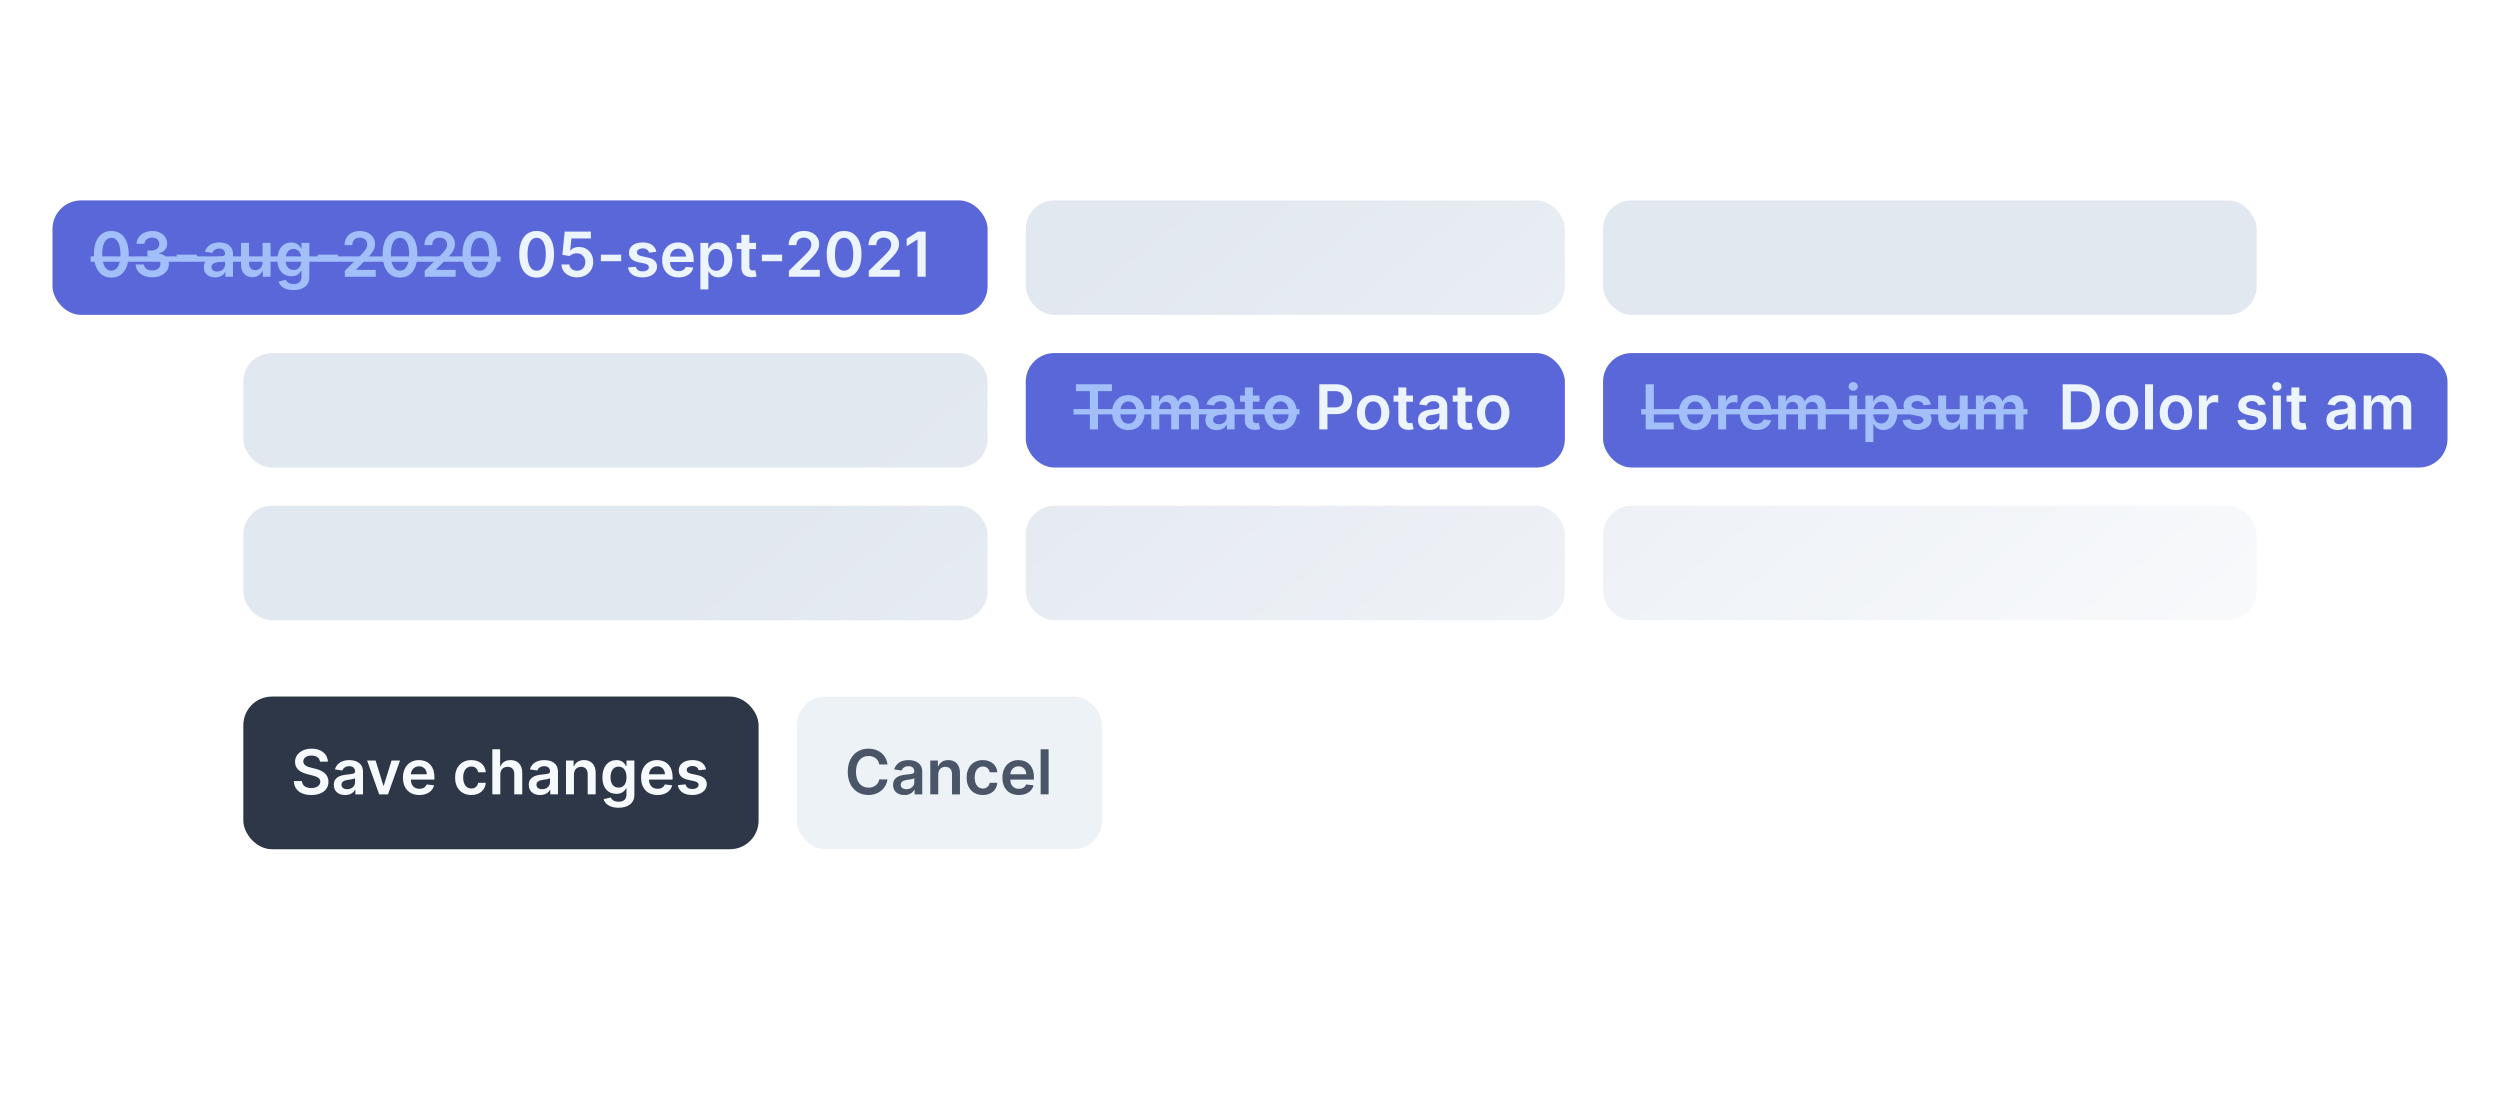
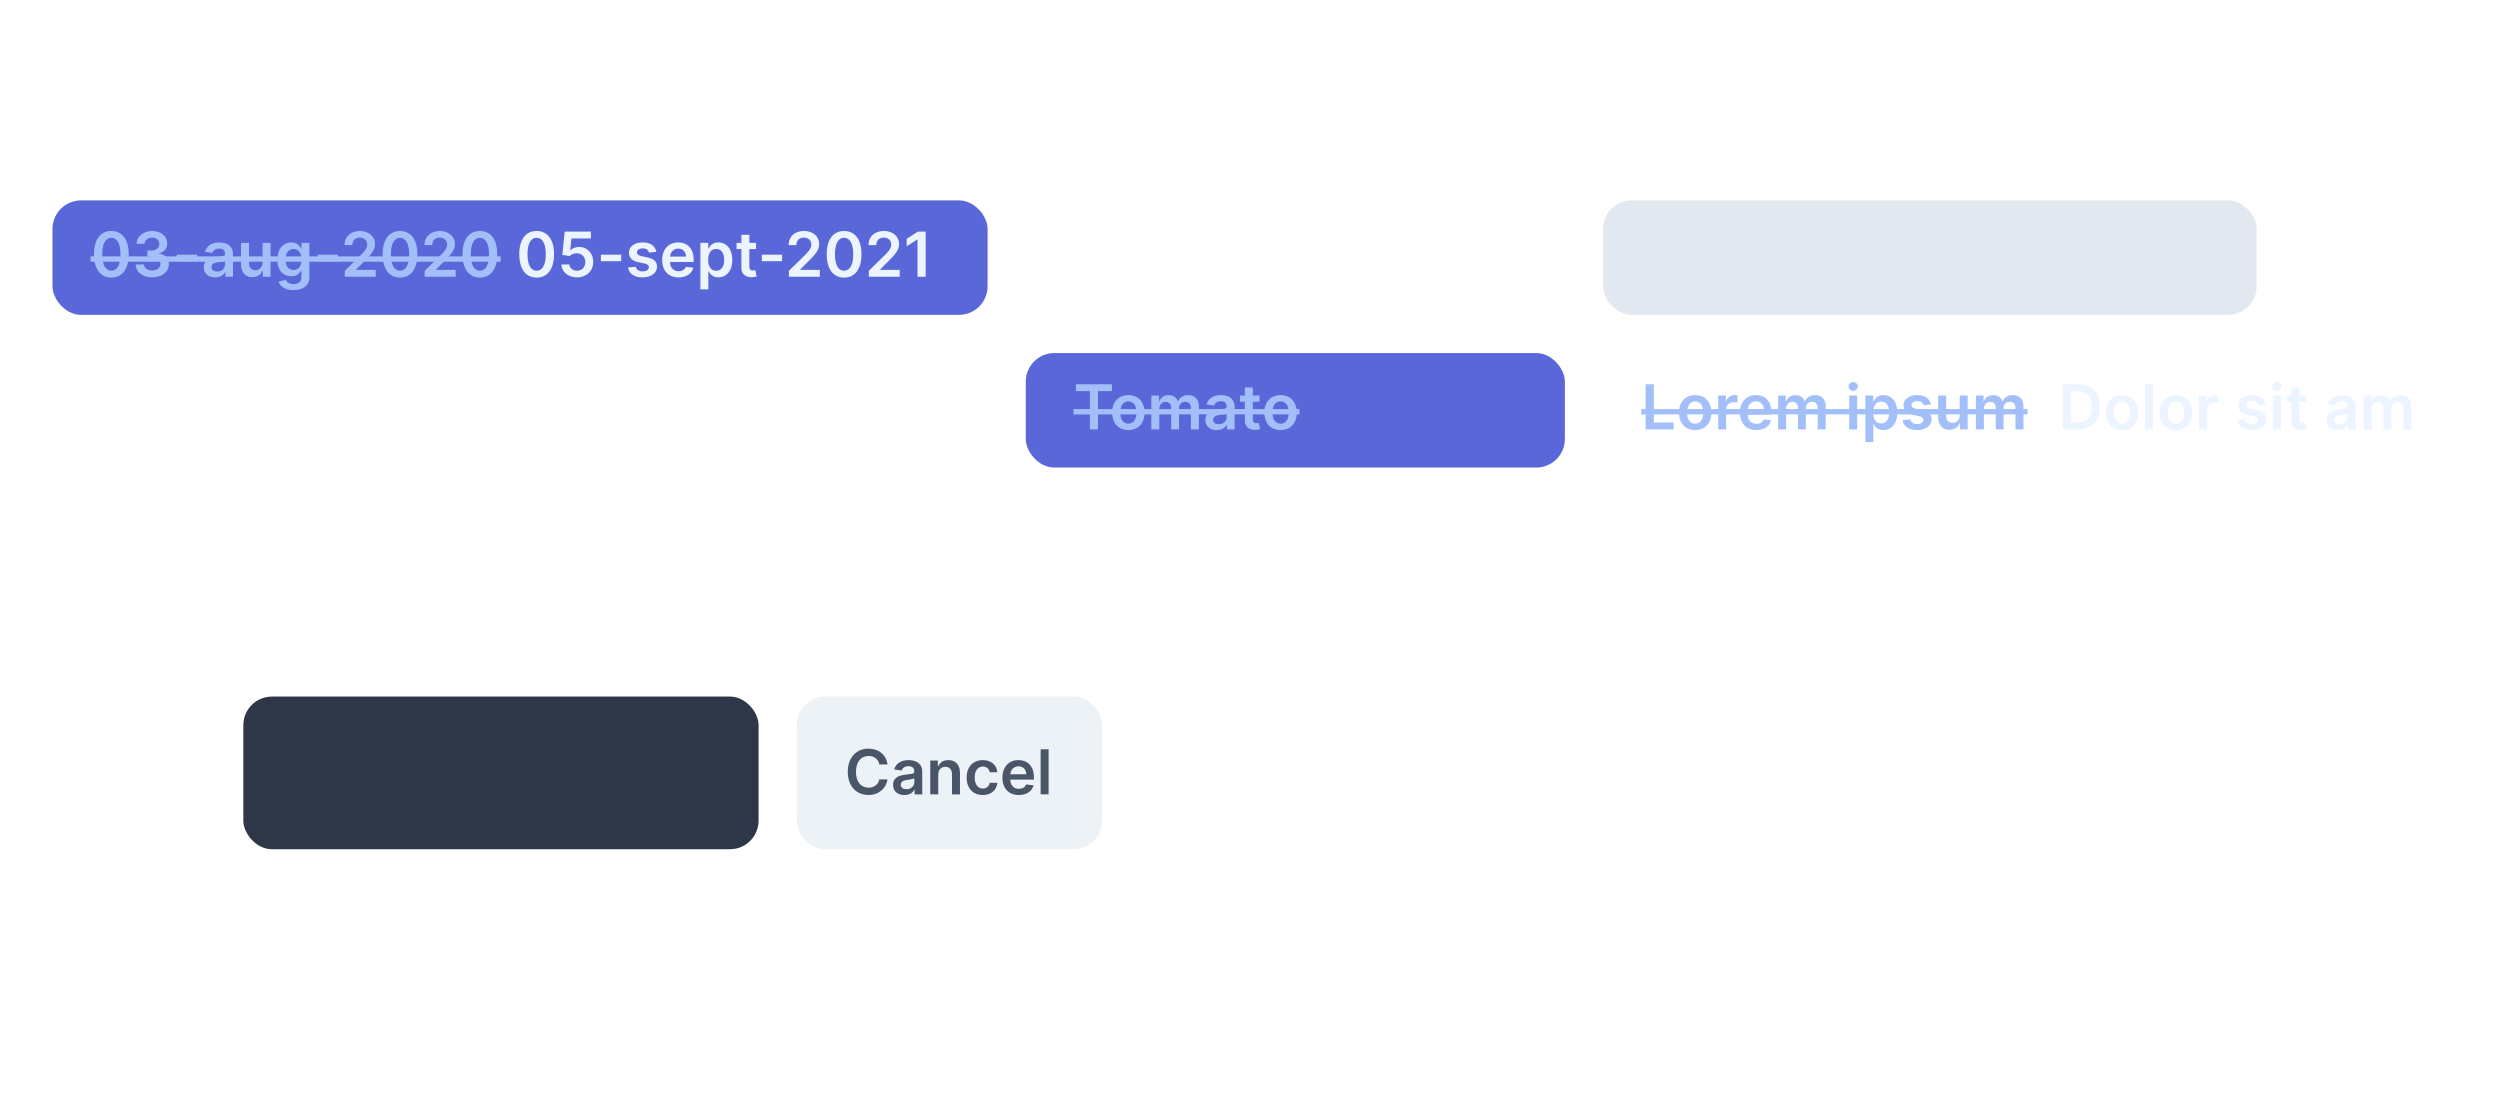
<svg xmlns="http://www.w3.org/2000/svg" width="524" height="230" fill="none">
  <g filter="url(#a)">
    <rect width="470" height="176" x="27" y="18" fill="#fff" rx="10" />
  </g>
  <mask id="c" width="470" height="176" x="27" y="18" mask-type="alpha" maskUnits="userSpaceOnUse">
-     <rect width="470" height="176" x="27" y="18" fill="url(#b)" rx="10" />
-   </mask>
+     </mask>
  <g fill="#E2E8F0" mask="url(#c)">
    <rect width="156" height="24" x="51" y="74" rx="6" />
    <rect width="113" height="24" x="215" y="42" rx="6" />
    <rect width="156" height="24" x="51" y="106" rx="6" />
-     <rect width="113" height="24" x="215" y="106" rx="6" />
    <rect width="137" height="24" x="336" y="106" rx="6" />
  </g>
  <rect width="108" height="32" x="51" y="146" fill="#2D3748" rx="6" />
-   <path fill="#F7FAFC" d="M67.07 159.645h1.649c-.033-1.598-1.394-2.729-3.407-2.729-1.985 0-3.476 1.117-3.472 2.789 0 1.357.965 2.137 2.52 2.539l1.076.277c1.02.258 1.695.577 1.7 1.311-.005.808-.772 1.348-1.889 1.348-1.07 0-1.902-.48-1.971-1.473H61.59c.07 1.879 1.468 2.936 3.67 2.936 2.267 0 3.582-1.131 3.587-2.797-.005-1.639-1.357-2.387-2.78-2.724l-.885-.222c-.776-.184-1.616-.512-1.607-1.302.005-.711.642-1.232 1.713-1.232 1.02 0 1.694.475 1.782 1.279m5.272 6.998c1.112 0 1.777-.522 2.082-1.117h.055v.974h1.606v-4.746c0-1.874-1.528-2.437-2.88-2.437-1.491 0-2.636.665-3.005 1.957l1.56.222c.166-.485.637-.9 1.454-.9.776 0 1.2.397 1.2 1.094v.027c0 .48-.503.504-1.754.637-1.376.148-2.691.559-2.691 2.156 0 1.394 1.02 2.133 2.373 2.133m.433-1.228c-.697 0-1.195-.318-1.195-.932 0-.642.558-.91 1.306-1.016.439-.06 1.316-.171 1.533-.346v.835c0 .79-.637 1.459-1.644 1.459m11.07-6.006h-1.777l-1.634 5.267h-.074l-1.63-5.267h-1.78l2.525 7.091h1.847zm4.055 7.229c1.653 0 2.789-.807 3.084-2.04l-1.56-.175c-.227.6-.78.914-1.5.914-1.081 0-1.797-.711-1.81-1.925h4.94v-.513c0-2.488-1.496-3.582-3.242-3.582-2.03 0-3.356 1.491-3.356 3.679 0 2.225 1.307 3.642 3.444 3.642m-1.782-4.353c.051-.905.72-1.666 1.718-1.666.96 0 1.606.701 1.615 1.666zm12.667 4.353c1.782 0 2.917-1.057 3.037-2.562h-1.597c-.143.762-.692 1.201-1.426 1.201-1.044 0-1.718-.873-1.718-2.322 0-1.432.688-2.29 1.718-2.29.803 0 1.297.517 1.426 1.2h1.597c-.115-1.537-1.315-2.548-3.047-2.548-2.077 0-3.388 1.5-3.388 3.665 0 2.147 1.279 3.656 3.398 3.656m6.081-4.293c0-1.025.637-1.616 1.532-1.616.878 0 1.395.559 1.395 1.515v4.256h1.671v-4.515c0-1.713-.97-2.668-2.442-2.668-1.09 0-1.782.494-2.11 1.297h-.083v-3.569h-1.634v9.455h1.671zm8.342 4.298c1.112 0 1.777-.522 2.082-1.117h.055v.974h1.607v-4.746c0-1.874-1.528-2.437-2.881-2.437-1.491 0-2.636.665-3.005 1.957l1.56.222c.166-.485.637-.9 1.454-.9.776 0 1.201.397 1.201 1.094v.027c0 .48-.504.504-1.755.637-1.375.148-2.691.559-2.691 2.156 0 1.394 1.02 2.133 2.373 2.133m.434-1.228c-.697 0-1.196-.318-1.196-.932 0-.642.559-.91 1.306-1.016.439-.06 1.316-.171 1.533-.346v.835c0 .79-.637 1.459-1.643 1.459m6.661-3.07c0-1.025.619-1.616 1.501-1.616.863 0 1.38.568 1.38 1.515v4.256h1.671v-4.515c.005-1.699-.965-2.668-2.428-2.668-1.062 0-1.791.508-2.115 1.297h-.083v-1.205h-1.597v7.091h1.671zm9.335 6.962c1.916 0 3.328-.877 3.328-2.692v-7.206h-1.648v1.173h-.092c-.254-.513-.785-1.265-2.036-1.265-1.639 0-2.927 1.283-2.927 3.614 0 2.313 1.288 3.467 2.922 3.467 1.215 0 1.782-.65 2.041-1.172h.083v1.343c0 1.044-.693 1.473-1.644 1.473-1.006 0-1.449-.476-1.652-.891l-1.505.365c.304.992 1.325 1.791 3.13 1.791m.014-4.22c-1.104 0-1.685-.858-1.685-2.165 0-1.288.572-2.234 1.685-2.234 1.075 0 1.666.891 1.666 2.234 0 1.353-.6 2.165-1.666 2.165m8.166 1.551c1.653 0 2.789-.807 3.084-2.04l-1.56-.175c-.227.6-.781.914-1.501.914-1.08 0-1.796-.711-1.809-1.925h4.939v-.513c0-2.488-1.496-3.582-3.241-3.582-2.031 0-3.356 1.491-3.356 3.679 0 2.225 1.307 3.642 3.444 3.642m-1.782-4.353c.051-.905.72-1.666 1.718-1.666.96 0 1.606.701 1.615 1.666zm11.953-1.002c-.23-1.2-1.191-1.966-2.853-1.966-1.708 0-2.871.84-2.866 2.151-.005 1.034.632 1.717 1.994 1.999l1.209.254c.651.143.956.406.956.808 0 .484-.526.849-1.32.849-.767 0-1.265-.332-1.408-.969l-1.63.157c.208 1.302 1.302 2.072 3.042 2.072 1.773 0 3.024-.918 3.029-2.262-.005-1.011-.656-1.629-1.995-1.92l-1.209-.259c-.72-.161-1.006-.41-1.002-.821-.004-.48.526-.813 1.224-.813.77 0 1.177.42 1.306.887z" />
  <rect width="64" height="32" x="167" y="146" fill="#EDF2F7" rx="6" />
  <path fill="#4A5568" d="M186.025 160.235c-.291-2.1-1.906-3.319-4.002-3.319-2.47 0-4.331 1.801-4.331 4.857 0 3.051 1.838 4.856 4.331 4.856 2.248 0 3.739-1.454 4.002-3.259l-1.726-.009c-.217 1.108-1.122 1.731-2.253 1.731-1.533 0-2.632-1.15-2.632-3.319 0-2.133 1.09-3.32 2.636-3.32 1.15 0 2.05.651 2.249 1.782zm3.535 6.408c1.113 0 1.778-.522 2.082-1.117h.056v.974h1.606v-4.746c0-1.874-1.528-2.437-2.88-2.437-1.492 0-2.636.665-3.006 1.957l1.561.222c.166-.485.637-.9 1.454-.9.775 0 1.2.397 1.2 1.094v.027c0 .48-.503.504-1.754.637-1.376.148-2.692.559-2.692 2.156 0 1.394 1.021 2.133 2.373 2.133m.434-1.228c-.697 0-1.195-.318-1.195-.932 0-.642.558-.91 1.306-1.016.439-.06 1.316-.171 1.533-.346v.835c0 .79-.637 1.459-1.644 1.459m6.662-3.07c0-1.025.618-1.616 1.5-1.616.863 0 1.38.568 1.38 1.515v4.256h1.672v-4.515c.004-1.699-.965-2.668-2.429-2.668-1.061 0-1.791.508-2.114 1.297h-.083v-1.205h-1.597v7.091h1.671zm9.344 4.293c1.782 0 2.917-1.057 3.037-2.562h-1.597c-.143.762-.693 1.201-1.427 1.201-1.043 0-1.717-.873-1.717-2.322 0-1.432.688-2.29 1.717-2.29.804 0 1.298.517 1.427 1.2h1.597c-.115-1.537-1.315-2.548-3.047-2.548-2.077 0-3.388 1.5-3.388 3.665 0 2.147 1.279 3.656 3.398 3.656m7.549 0c1.652 0 2.788-.807 3.083-2.04l-1.56-.175c-.226.6-.78.914-1.5.914-1.081 0-1.796-.711-1.81-1.925h4.94v-.513c0-2.488-1.496-3.582-3.241-3.582-2.031 0-3.356 1.491-3.356 3.679 0 2.225 1.306 3.642 3.444 3.642m-1.782-4.353c.05-.905.72-1.666 1.717-1.666.96 0 1.607.701 1.616 1.666zm8.02-5.24h-1.671v9.455h1.671z" />
  <rect width="113" height="24" x="215" y="74" fill="#5A67D8" rx="6" />
  <path fill="#A3BFFA" d="M225.517 81.981h2.922V90h1.699v-8.019h2.922v-1.435h-7.543zm10.988 8.157c2.078 0 3.398-1.463 3.398-3.656 0-2.197-1.32-3.665-3.398-3.665-2.077 0-3.397 1.468-3.397 3.665 0 2.193 1.32 3.656 3.397 3.656m.01-1.338c-1.15 0-1.713-1.025-1.713-2.322s.563-2.336 1.713-2.336c1.131 0 1.694 1.038 1.694 2.336s-.563 2.322-1.694 2.322m4.807 1.2h1.671v-4.312c0-.872.581-1.463 1.302-1.463.706 0 1.191.475 1.191 1.205V90h1.638v-4.423c0-.798.476-1.352 1.284-1.352.674 0 1.209.397 1.209 1.274V90h1.676v-4.76c0-1.583-.914-2.423-2.216-2.423-1.029 0-1.814.508-2.128 1.297h-.074c-.272-.803-.96-1.297-1.916-1.297-.951 0-1.662.49-1.957 1.297h-.083v-1.205h-1.597zm13.707.143c1.113 0 1.777-.522 2.082-1.117h.055V90h1.607v-4.746c0-1.874-1.528-2.437-2.881-2.437-1.491 0-2.636.665-3.005 1.957l1.56.222c.167-.485.637-.9 1.455-.9.775 0 1.2.397 1.2 1.094v.027c0 .48-.503.504-1.754.637-1.376.148-2.692.559-2.692 2.156 0 1.394 1.02 2.133 2.373 2.133m.434-1.228c-.697 0-1.196-.318-1.196-.932 0-.642.559-.91 1.307-1.016.438-.06 1.315-.17 1.532-.346v.835c0 .79-.637 1.46-1.643 1.46m8.531-6.006h-1.399v-1.7h-1.671v1.7h-1.006v1.292h1.006v3.942c-.009 1.334.96 1.99 2.216 1.953a3.4 3.4 0 0 0 .983-.166l-.281-1.307a2 2 0 0 1-.489.065c-.421 0-.758-.148-.758-.822v-3.665h1.399zm4.415 7.23c2.077 0 3.397-1.464 3.397-3.657 0-2.197-1.32-3.665-3.397-3.665s-3.398 1.468-3.398 3.665c0 2.193 1.32 3.656 3.398 3.656m.009-1.34c-1.15 0-1.713-1.024-1.713-2.321s.563-2.336 1.713-2.336c1.131 0 1.694 1.038 1.694 2.336s-.563 2.322-1.694 2.322" />
-   <path fill="#EBF4FF" d="M276.523 90h1.713v-3.195h1.81c2.183 0 3.356-1.31 3.356-3.13 0-1.805-1.159-3.13-3.333-3.13h-3.546zm1.713-4.603v-3.42h1.57c1.283 0 1.851.692 1.851 1.698s-.568 1.722-1.842 1.722zm9.571 4.741c2.078 0 3.398-1.463 3.398-3.656 0-2.197-1.32-3.665-3.398-3.665-2.077 0-3.398 1.468-3.398 3.665 0 2.193 1.321 3.656 3.398 3.656m.009-1.338c-1.149 0-1.712-1.025-1.712-2.322s.563-2.336 1.712-2.336c1.131 0 1.695 1.038 1.695 2.336s-.564 2.322-1.695 2.322m8.348-5.89h-1.399v-1.7h-1.671v1.7h-1.006v1.292h1.006v3.942c-.009 1.334.96 1.99 2.216 1.953a3.4 3.4 0 0 0 .983-.166l-.281-1.307a2 2 0 0 1-.49.065c-.42 0-.757-.148-.757-.822v-3.665h1.399zm3.438 7.233c1.113 0 1.778-.522 2.082-1.117h.056V90h1.606v-4.746c0-1.874-1.528-2.437-2.88-2.437-1.492 0-2.636.665-3.006 1.957l1.561.222c.166-.485.637-.9 1.454-.9.775 0 1.2.397 1.2 1.094v.027c0 .48-.503.504-1.754.637-1.376.148-2.692.559-2.692 2.156 0 1.394 1.021 2.133 2.373 2.133m.434-1.228c-.697 0-1.195-.318-1.195-.932 0-.642.558-.91 1.306-1.016.439-.06 1.316-.17 1.533-.346v.835c0 .79-.637 1.46-1.644 1.46m8.531-6.006h-1.398v-1.7h-1.671v1.7h-1.007v1.292h1.007v3.942c-.01 1.334.96 1.99 2.215 1.953a3.4 3.4 0 0 0 .984-.166l-.282-1.307a2 2 0 0 1-.489.065c-.42 0-.757-.148-.757-.822v-3.665h1.398zm4.415 7.23c2.077 0 3.398-1.464 3.398-3.657 0-2.197-1.321-3.665-3.398-3.665s-3.398 1.468-3.398 3.665c0 2.193 1.321 3.656 3.398 3.656m.009-1.34c-1.149 0-1.713-1.024-1.713-2.321s.564-2.336 1.713-2.336c1.131 0 1.694 1.038 1.694 2.336s-.563 2.322-1.694 2.322" />
  <path fill="#A3BFFA" d="M225 85.744h47.36v1.121H225z" />
-   <rect width="177" height="24" x="336" y="74" fill="#5A67D8" rx="6" />
  <rect width="196" height="24" x="11" y="42" fill="#5A67D8" rx="6" />
  <path fill="#A3BFFA" d="M23.335 58.18c2.28.005 3.642-1.796 3.642-4.898 0-3.084-1.37-4.866-3.642-4.866s-3.638 1.778-3.643 4.866c0 3.098 1.362 4.898 3.643 4.898m0-1.445c-1.177 0-1.916-1.182-1.911-3.453.004-2.253.738-3.44 1.91-3.44 1.178 0 1.912 1.187 1.917 3.44 0 2.271-.734 3.453-1.916 3.453m8.57 1.394c2.021 0 3.494-1.158 3.49-2.756.004-1.182-.735-2.031-2.06-2.22v-.074c1.025-.222 1.713-.983 1.708-2.045.005-1.44-1.223-2.618-3.111-2.618-1.837 0-3.26 1.094-3.296 2.678h1.648c.027-.794.766-1.288 1.639-1.288.881 0 1.468.535 1.463 1.33.005.826-.678 1.375-1.657 1.375h-.836v1.32h.836c1.195 0 1.906.6 1.902 1.454.004.836-.72 1.409-1.731 1.409-.951 0-1.685-.494-1.727-1.265h-1.736c.046 1.597 1.473 2.7 3.467 2.7m9.39-4.755H37.04v1.376h4.256zm3.798 4.77c1.113 0 1.778-.523 2.082-1.118h.056V58h1.606v-4.746c0-1.874-1.528-2.437-2.88-2.437-1.491 0-2.636.664-3.006 1.957l1.56.222c.167-.485.638-.9 1.455-.9.776 0 1.2.397 1.2 1.094v.027c0 .48-.503.504-1.754.637-1.376.148-2.691.559-2.691 2.156 0 1.395 1.02 2.133 2.373 2.133m.434-1.229c-.697 0-1.195-.318-1.195-.932 0-.642.558-.91 1.306-1.016.439-.06 1.316-.17 1.533-.346v.835c0 .79-.637 1.46-1.644 1.46m9.51-1.897c0 1.08-.77 1.615-1.51 1.615-.803 0-1.338-.567-1.338-1.468V50.91h-1.671v4.515c0 1.703.97 2.668 2.364 2.668 1.061 0 1.81-.558 2.132-1.352h.074V58h1.62v-7.09h-1.67zm6.474 5.789c1.916 0 3.328-.877 3.328-2.692V50.91h-1.648v1.173H63.1c-.254-.513-.785-1.265-2.036-1.265-1.639 0-2.927 1.283-2.927 3.614 0 2.313 1.288 3.467 2.922 3.467 1.215 0 1.782-.65 2.04-1.172h.084v1.343c0 1.044-.693 1.473-1.644 1.473-1.006 0-1.449-.476-1.652-.891l-1.505.365c.304.992 1.325 1.79 3.13 1.79m.014-4.22c-1.104 0-1.685-.858-1.685-2.165 0-1.288.572-2.234 1.685-2.234 1.075 0 1.666.89 1.666 2.234 0 1.353-.6 2.165-1.666 2.165m9.325-3.213h-4.256v1.376h4.256zM72.272 58h6.481v-1.431h-4.118v-.065l1.63-1.657c1.838-1.764 2.345-2.622 2.345-3.689 0-1.583-1.288-2.742-3.19-2.742-1.874 0-3.204 1.164-3.204 2.96h1.63c0-.965.61-1.57 1.551-1.57.9 0 1.57.55 1.57 1.44 0 .79-.48 1.353-1.413 2.3l-3.282 3.217zm11.569.18c2.28.005 3.642-1.796 3.642-4.898 0-3.084-1.371-4.866-3.642-4.866s-3.638 1.778-3.643 4.866c0 3.098 1.362 4.898 3.643 4.898m0-1.445c-1.177 0-1.916-1.182-1.911-3.453.004-2.253.738-3.44 1.91-3.44 1.178 0 1.912 1.187 1.917 3.44 0 2.271-.735 3.453-1.916 3.453M89.017 58h6.482v-1.431H91.38v-.065l1.63-1.657c1.837-1.764 2.344-2.622 2.344-3.689 0-1.583-1.288-2.742-3.19-2.742-1.874 0-3.203 1.164-3.203 2.96h1.63c0-.965.609-1.57 1.55-1.57.9 0 1.57.55 1.57 1.44 0 .79-.48 1.353-1.413 2.3l-3.282 3.217zm11.569.18c2.28.005 3.642-1.796 3.642-4.898 0-3.084-1.371-4.866-3.642-4.866s-3.638 1.778-3.643 4.866c0 3.098 1.362 4.898 3.643 4.898m0-1.445c-1.177 0-1.916-1.182-1.911-3.453.004-2.253.738-3.44 1.911-3.44 1.177 0 1.911 1.187 1.916 3.44 0 2.271-.734 3.453-1.916 3.453" />
  <path fill="#EBF4FF" d="M112.481 58.18c2.281.005 3.643-1.796 3.643-4.898 0-3.084-1.371-4.866-3.643-4.866s-3.637 1.778-3.642 4.866c0 3.098 1.362 4.898 3.642 4.898m0-1.445c-1.177 0-1.915-1.182-1.911-3.453.005-2.253.739-3.44 1.911-3.44 1.178 0 1.912 1.187 1.916 3.44 0 2.271-.734 3.453-1.916 3.453m8.464 1.394c1.998 0 3.393-1.357 3.393-3.236 0-1.819-1.265-3.13-2.983-3.13-.766 0-1.445.305-1.795.72h-.056l.273-2.506h4.067v-1.431h-5.485l-.494 4.874 1.547.254c.318-.35.919-.586 1.486-.581 1.039.004 1.787.77 1.782 1.842.005 1.057-.724 1.81-1.735 1.81-.855 0-1.542-.54-1.602-1.316h-1.662c.046 1.57 1.417 2.7 3.264 2.7m9.256-4.755h-4.257v1.376h4.257zm7.362-.59c-.231-1.2-1.191-1.967-2.853-1.967-1.708 0-2.872.84-2.867 2.151-.005 1.034.632 1.717 1.994 1.999l1.21.254c.651.143.955.406.955.808 0 .484-.526.85-1.32.85-.766 0-1.265-.333-1.408-.97l-1.63.157c.208 1.301 1.302 2.072 3.043 2.072 1.772 0 3.023-.918 3.028-2.262-.005-1.01-.656-1.63-1.994-1.92l-1.21-.259c-.72-.161-1.006-.41-1.002-.821-.004-.48.527-.813 1.224-.813.771 0 1.177.42 1.306.887zm4.669 5.355c1.653 0 2.789-.808 3.084-2.041l-1.56-.175c-.227.6-.781.914-1.501.914-1.08 0-1.795-.711-1.809-1.925h4.939v-.513c0-2.488-1.495-3.582-3.24-3.582-2.032 0-3.357 1.49-3.357 3.68 0 2.224 1.307 3.642 3.444 3.642m-1.782-4.354c.051-.905.72-1.666 1.718-1.666.96 0 1.606.701 1.615 1.666zm6.349 6.874h1.671v-3.776h.07c.263.517.812 1.242 2.031 1.242 1.671 0 2.922-1.325 2.922-3.661 0-2.364-1.288-3.647-2.927-3.647-1.251 0-1.773.752-2.026 1.265h-.097v-1.173h-1.644zm1.639-6.204c0-1.376.591-2.267 1.666-2.267 1.113 0 1.686.946 1.686 2.267 0 1.33-.582 2.299-1.686 2.299-1.066 0-1.666-.924-1.666-2.3m10.027-3.546h-1.399V49.21h-1.671v1.7h-1.006v1.292h1.006v3.942c-.009 1.334.96 1.99 2.216 1.953.475-.014.803-.106.983-.166l-.281-1.307a2 2 0 0 1-.49.065c-.42 0-.757-.148-.757-.822v-3.665h1.399zm5.467 2.465h-4.256v1.376h4.256zM165.354 58h6.481v-1.431h-4.117v-.065l1.629-1.657c1.837-1.764 2.345-2.622 2.345-3.689 0-1.583-1.288-2.742-3.19-2.742-1.874 0-3.204 1.164-3.204 2.96h1.63c0-.965.609-1.57 1.551-1.57.9 0 1.57.55 1.57 1.44 0 .79-.48 1.353-1.413 2.3l-3.282 3.217zm11.569.18c2.28.005 3.642-1.796 3.642-4.898 0-3.084-1.371-4.866-3.642-4.866s-3.638 1.778-3.643 4.866c0 3.098 1.362 4.898 3.643 4.898m0-1.445c-1.177 0-1.916-1.182-1.911-3.453.004-2.253.738-3.44 1.911-3.44 1.177 0 1.911 1.187 1.916 3.44 0 2.271-.734 3.453-1.916 3.453M182.099 58h6.482v-1.431h-4.118v-.065l1.629-1.657c1.838-1.764 2.345-2.622 2.345-3.689 0-1.583-1.288-2.742-3.19-2.742-1.874 0-3.203 1.164-3.203 2.96h1.629c0-.965.61-1.57 1.551-1.57.901 0 1.57.55 1.57 1.44 0 .79-.48 1.353-1.413 2.3l-3.282 3.217zm11.92-9.455h-1.63l-2.35 1.51v1.57l2.212-1.413h.055V58h1.713z" />
  <path fill="#A3BFFA" d="M19 53.744h85.921v1.121H19zM344.933 90h5.876v-1.436h-4.164v-8.018h-1.712zm10.382.138c2.077 0 3.398-1.463 3.398-3.656 0-2.197-1.321-3.665-3.398-3.665s-3.398 1.468-3.398 3.665c0 2.193 1.321 3.656 3.398 3.656m.009-1.338c-1.149 0-1.712-1.025-1.712-2.322s.563-2.336 1.712-2.336c1.131 0 1.694 1.038 1.694 2.336s-.563 2.322-1.694 2.322m4.807 1.2h1.671v-4.169c0-.9.679-1.537 1.598-1.537.281 0 .632.05.775.097v-1.537a4 4 0 0 0-.6-.046c-.812 0-1.491.461-1.75 1.283h-.073v-1.182h-1.621zm8.002.138c1.652 0 2.788-.807 3.083-2.04l-1.56-.175c-.226.6-.78.914-1.5.914-1.081 0-1.796-.711-1.81-1.925h4.94v-.513c0-2.488-1.496-3.582-3.241-3.582-2.031 0-3.356 1.49-3.356 3.68 0 2.224 1.306 3.641 3.444 3.641m-1.782-4.353c.05-.905.72-1.666 1.717-1.666.96 0 1.607.701 1.616 1.666zM372.699 90h1.672v-4.312c0-.872.581-1.463 1.301-1.463.707 0 1.192.475 1.192 1.205V90h1.638v-4.423c0-.798.476-1.352 1.284-1.352.674 0 1.209.397 1.209 1.274V90h1.676v-4.76c0-1.583-.914-2.423-2.216-2.423-1.029 0-1.814.508-2.128 1.297h-.074c-.272-.803-.96-1.297-1.916-1.297-.951 0-1.662.49-1.957 1.297h-.083v-1.205h-1.598zm14.892 0h1.671v-7.09h-1.671zm.84-8.097c.531 0 .965-.407.965-.905 0-.503-.434-.91-.965-.91-.535 0-.969.407-.969.91 0 .498.434.905.969.905m2.55 10.756h1.671v-3.776h.069c.263.517.813 1.242 2.031 1.242 1.672 0 2.923-1.325 2.923-3.661 0-2.364-1.288-3.647-2.927-3.647-1.251 0-1.773.752-2.027 1.265h-.097v-1.173h-1.643zm1.639-6.205c0-1.375.59-2.266 1.666-2.266 1.113 0 1.685.946 1.685 2.266 0 1.33-.582 2.3-1.685 2.3-1.066 0-1.666-.924-1.666-2.3m12.09-1.67c-.231-1.2-1.191-1.967-2.853-1.967-1.708 0-2.871.84-2.867 2.151-.004 1.034.633 1.717 1.995 1.999l1.209.254c.651.143.956.406.956.808 0 .484-.527.85-1.321.85-.766 0-1.264-.333-1.408-.97l-1.629.157c.208 1.302 1.302 2.072 3.042 2.072 1.773 0 3.024-.918 3.028-2.262-.004-1.01-.655-1.63-1.994-1.92l-1.209-.259c-.721-.161-1.007-.41-1.002-.821-.005-.48.526-.813 1.223-.813.771 0 1.177.42 1.307.887zm6.05 2.234c0 1.08-.771 1.615-1.51 1.615-.803 0-1.338-.567-1.338-1.468V82.91h-1.671v4.515c0 1.703.969 2.668 2.363 2.668 1.062 0 1.81-.558 2.133-1.352h.074V90h1.62v-7.09h-1.671zM414.15 90h1.671v-4.312c0-.872.582-1.463 1.302-1.463.706 0 1.191.475 1.191 1.205V90h1.639v-4.423c0-.798.475-1.352 1.283-1.352.674 0 1.209.397 1.209 1.274V90h1.676v-4.76c0-1.583-.914-2.423-2.216-2.423-1.029 0-1.814.508-2.128 1.297h-.074c-.272-.803-.96-1.297-1.916-1.297-.951 0-1.661.49-1.957 1.297h-.083v-1.205h-1.597z" />
  <path fill="#EBF4FF" d="M435.544 90c2.88 0 4.588-1.782 4.588-4.737 0-2.945-1.708-4.718-4.524-4.718h-3.268V90zm-1.492-1.482v-6.49h1.459c1.921 0 2.923 1.07 2.923 3.235 0 2.175-1.002 3.255-2.974 3.255zm10.727 1.62c2.077 0 3.398-1.463 3.398-3.656 0-2.197-1.321-3.665-3.398-3.665s-3.398 1.468-3.398 3.665c0 2.193 1.32 3.656 3.398 3.656m.009-1.338c-1.149 0-1.713-1.025-1.713-2.322s.564-2.336 1.713-2.336c1.131 0 1.694 1.038 1.694 2.336s-.563 2.322-1.694 2.322m6.478-8.254h-1.671V90h1.671zm4.812 9.592c2.077 0 3.397-1.463 3.397-3.656 0-2.197-1.32-3.665-3.397-3.665s-3.398 1.468-3.398 3.665c0 2.193 1.32 3.656 3.398 3.656m.009-1.338c-1.15 0-1.713-1.025-1.713-2.322s.563-2.336 1.713-2.336c1.131 0 1.694 1.038 1.694 2.336s-.563 2.322-1.694 2.322m4.807 1.2h1.671v-4.169c0-.9.679-1.537 1.597-1.537.282 0 .633.05.776.097v-1.537a4 4 0 0 0-.6-.046c-.813 0-1.491.461-1.75 1.283h-.074v-1.182h-1.62zm13.983-5.217c-.231-1.2-1.191-1.966-2.853-1.966-1.708 0-2.871.84-2.867 2.151-.004 1.034.633 1.717 1.995 1.999l1.209.254c.651.143.956.406.956.808 0 .484-.527.85-1.321.85-.766 0-1.264-.333-1.408-.97l-1.629.157c.208 1.302 1.302 2.072 3.042 2.072 1.773 0 3.024-.918 3.028-2.262-.004-1.01-.655-1.63-1.994-1.92l-1.209-.259c-.721-.161-1.007-.41-1.002-.821-.005-.48.526-.813 1.223-.813.771 0 1.177.42 1.307.887zm1.53 5.217h1.672v-7.09h-1.672zm.841-8.097c.531 0 .965-.407.965-.905 0-.503-.434-.91-.965-.91-.536 0-.97.407-.97.91 0 .498.434.905.97.905m6.09 1.006h-1.399V81.21h-1.671v1.7h-1.006v1.292h1.006v3.942c-.009 1.334.96 1.99 2.216 1.953.475-.014.803-.106.983-.166l-.281-1.307a2 2 0 0 1-.49.065c-.42 0-.757-.148-.757-.822v-3.665h1.399zm6.663 7.234c1.112 0 1.777-.522 2.082-1.117h.055V90h1.607v-4.746c0-1.874-1.528-2.437-2.881-2.437-1.491 0-2.636.665-3.005 1.957l1.56.222c.166-.485.637-.9 1.454-.9.776 0 1.201.397 1.201 1.094v.027c0 .48-.504.504-1.755.637-1.375.148-2.691.559-2.691 2.156 0 1.394 1.02 2.133 2.373 2.133m.434-1.228c-.697 0-1.196-.318-1.196-.932 0-.642.559-.91 1.306-1.016.439-.06 1.316-.17 1.533-.346v.835c0 .79-.637 1.46-1.643 1.46m4.99 1.085h1.671v-4.312c0-.872.582-1.463 1.302-1.463.706 0 1.191.475 1.191 1.205V90h1.639v-4.423c0-.798.475-1.352 1.283-1.352.674 0 1.21.397 1.21 1.274V90h1.676v-4.76c0-1.583-.914-2.423-2.216-2.423-1.03 0-1.815.508-2.128 1.297h-.074c-.273-.803-.961-1.297-1.916-1.297-.951 0-1.662.49-1.958 1.297h-.083v-1.205h-1.597z" />
-   <path fill="#A3BFFA" d="M344 85.744h80.961v1.121H344z" />
+   <path fill="#A3BFFA" d="M344 85.744h80.961v1.121H344" />
  <rect width="137" height="24" x="336" y="42" fill="#E2E8F0" rx="6" />
  <defs>
    <linearGradient id="b" x1="268.451" x2="410.91" y1="21.438" y2="193.339" gradientUnits="userSpaceOnUse">
      <stop stop-color="#fff" />
      <stop offset="1" stop-color="#fff" stop-opacity=".21" />
    </linearGradient>
    <filter id="a" width="524" height="230" x="0" y="0" color-interpolation-filters="sRGB" filterUnits="userSpaceOnUse">
      <feFlood flood-opacity="0" result="BackgroundImageFix" />
      <feColorMatrix in="SourceAlpha" values="0 0 0 0 0 0 0 0 0 0 0 0 0 0 0 0 0 0 127 0" />
      <feOffset dy=".249" />
      <feGaussianBlur stdDeviation=".374" />
      <feColorMatrix values="0 0 0 0 0 0 0 0 0 0.075 0 0 0 0 0.208 0 0 0 0.017 0" />
      <feBlend in2="BackgroundImageFix" result="effect1_dropShadow" />
      <feColorMatrix in="SourceAlpha" values="0 0 0 0 0 0 0 0 0 0 0 0 0 0 0 0 0 0 127 0" />
      <feOffset dy=".599" />
      <feGaussianBlur stdDeviation=".898" />
      <feColorMatrix values="0 0 0 0 0 0 0 0 0 0.075 0 0 0 0 0.208 0 0 0 0.024 0" />
      <feBlend in2="effect1_dropShadow" result="effect2_dropShadow" />
      <feColorMatrix in="SourceAlpha" values="0 0 0 0 0 0 0 0 0 0 0 0 0 0 0 0 0 0 127 0" />
      <feOffset dy="1.127" />
      <feGaussianBlur stdDeviation="1.69" />
      <feColorMatrix values="0 0 0 0 0 0 0 0 0 0.075 0 0 0 0 0.208 0 0 0 0.03 0" />
      <feBlend in2="effect2_dropShadow" result="effect3_dropShadow" />
      <feColorMatrix in="SourceAlpha" values="0 0 0 0 0 0 0 0 0 0 0 0 0 0 0 0 0 0 127 0" />
      <feOffset dy="2.01" />
      <feGaussianBlur stdDeviation="3.015" />
      <feColorMatrix values="0 0 0 0 0 0 0 0 0 0.075 0 0 0 0 0.208 0 0 0 0.036 0" />
      <feBlend in2="effect3_dropShadow" result="effect4_dropShadow" />
      <feColorMatrix in="SourceAlpha" values="0 0 0 0 0 0 0 0 0 0 0 0 0 0 0 0 0 0 127 0" />
      <feOffset dy="3.76" />
      <feGaussianBlur stdDeviation="5.64" />
      <feColorMatrix values="0 0 0 0 0 0 0 0 0 0.075 0 0 0 0 0.208 0 0 0 0.043 0" />
      <feBlend in2="effect4_dropShadow" result="effect5_dropShadow" />
      <feColorMatrix in="SourceAlpha" values="0 0 0 0 0 0 0 0 0 0 0 0 0 0 0 0 0 0 127 0" />
      <feOffset dy="9" />
      <feGaussianBlur stdDeviation="13.5" />
      <feColorMatrix values="0 0 0 0 0 0 0 0 0 0.075 0 0 0 0 0.208 0 0 0 0.06 0" />
      <feBlend in2="effect5_dropShadow" result="effect6_dropShadow" />
      <feBlend in="SourceGraphic" in2="effect6_dropShadow" result="shape" />
    </filter>
  </defs>
</svg>